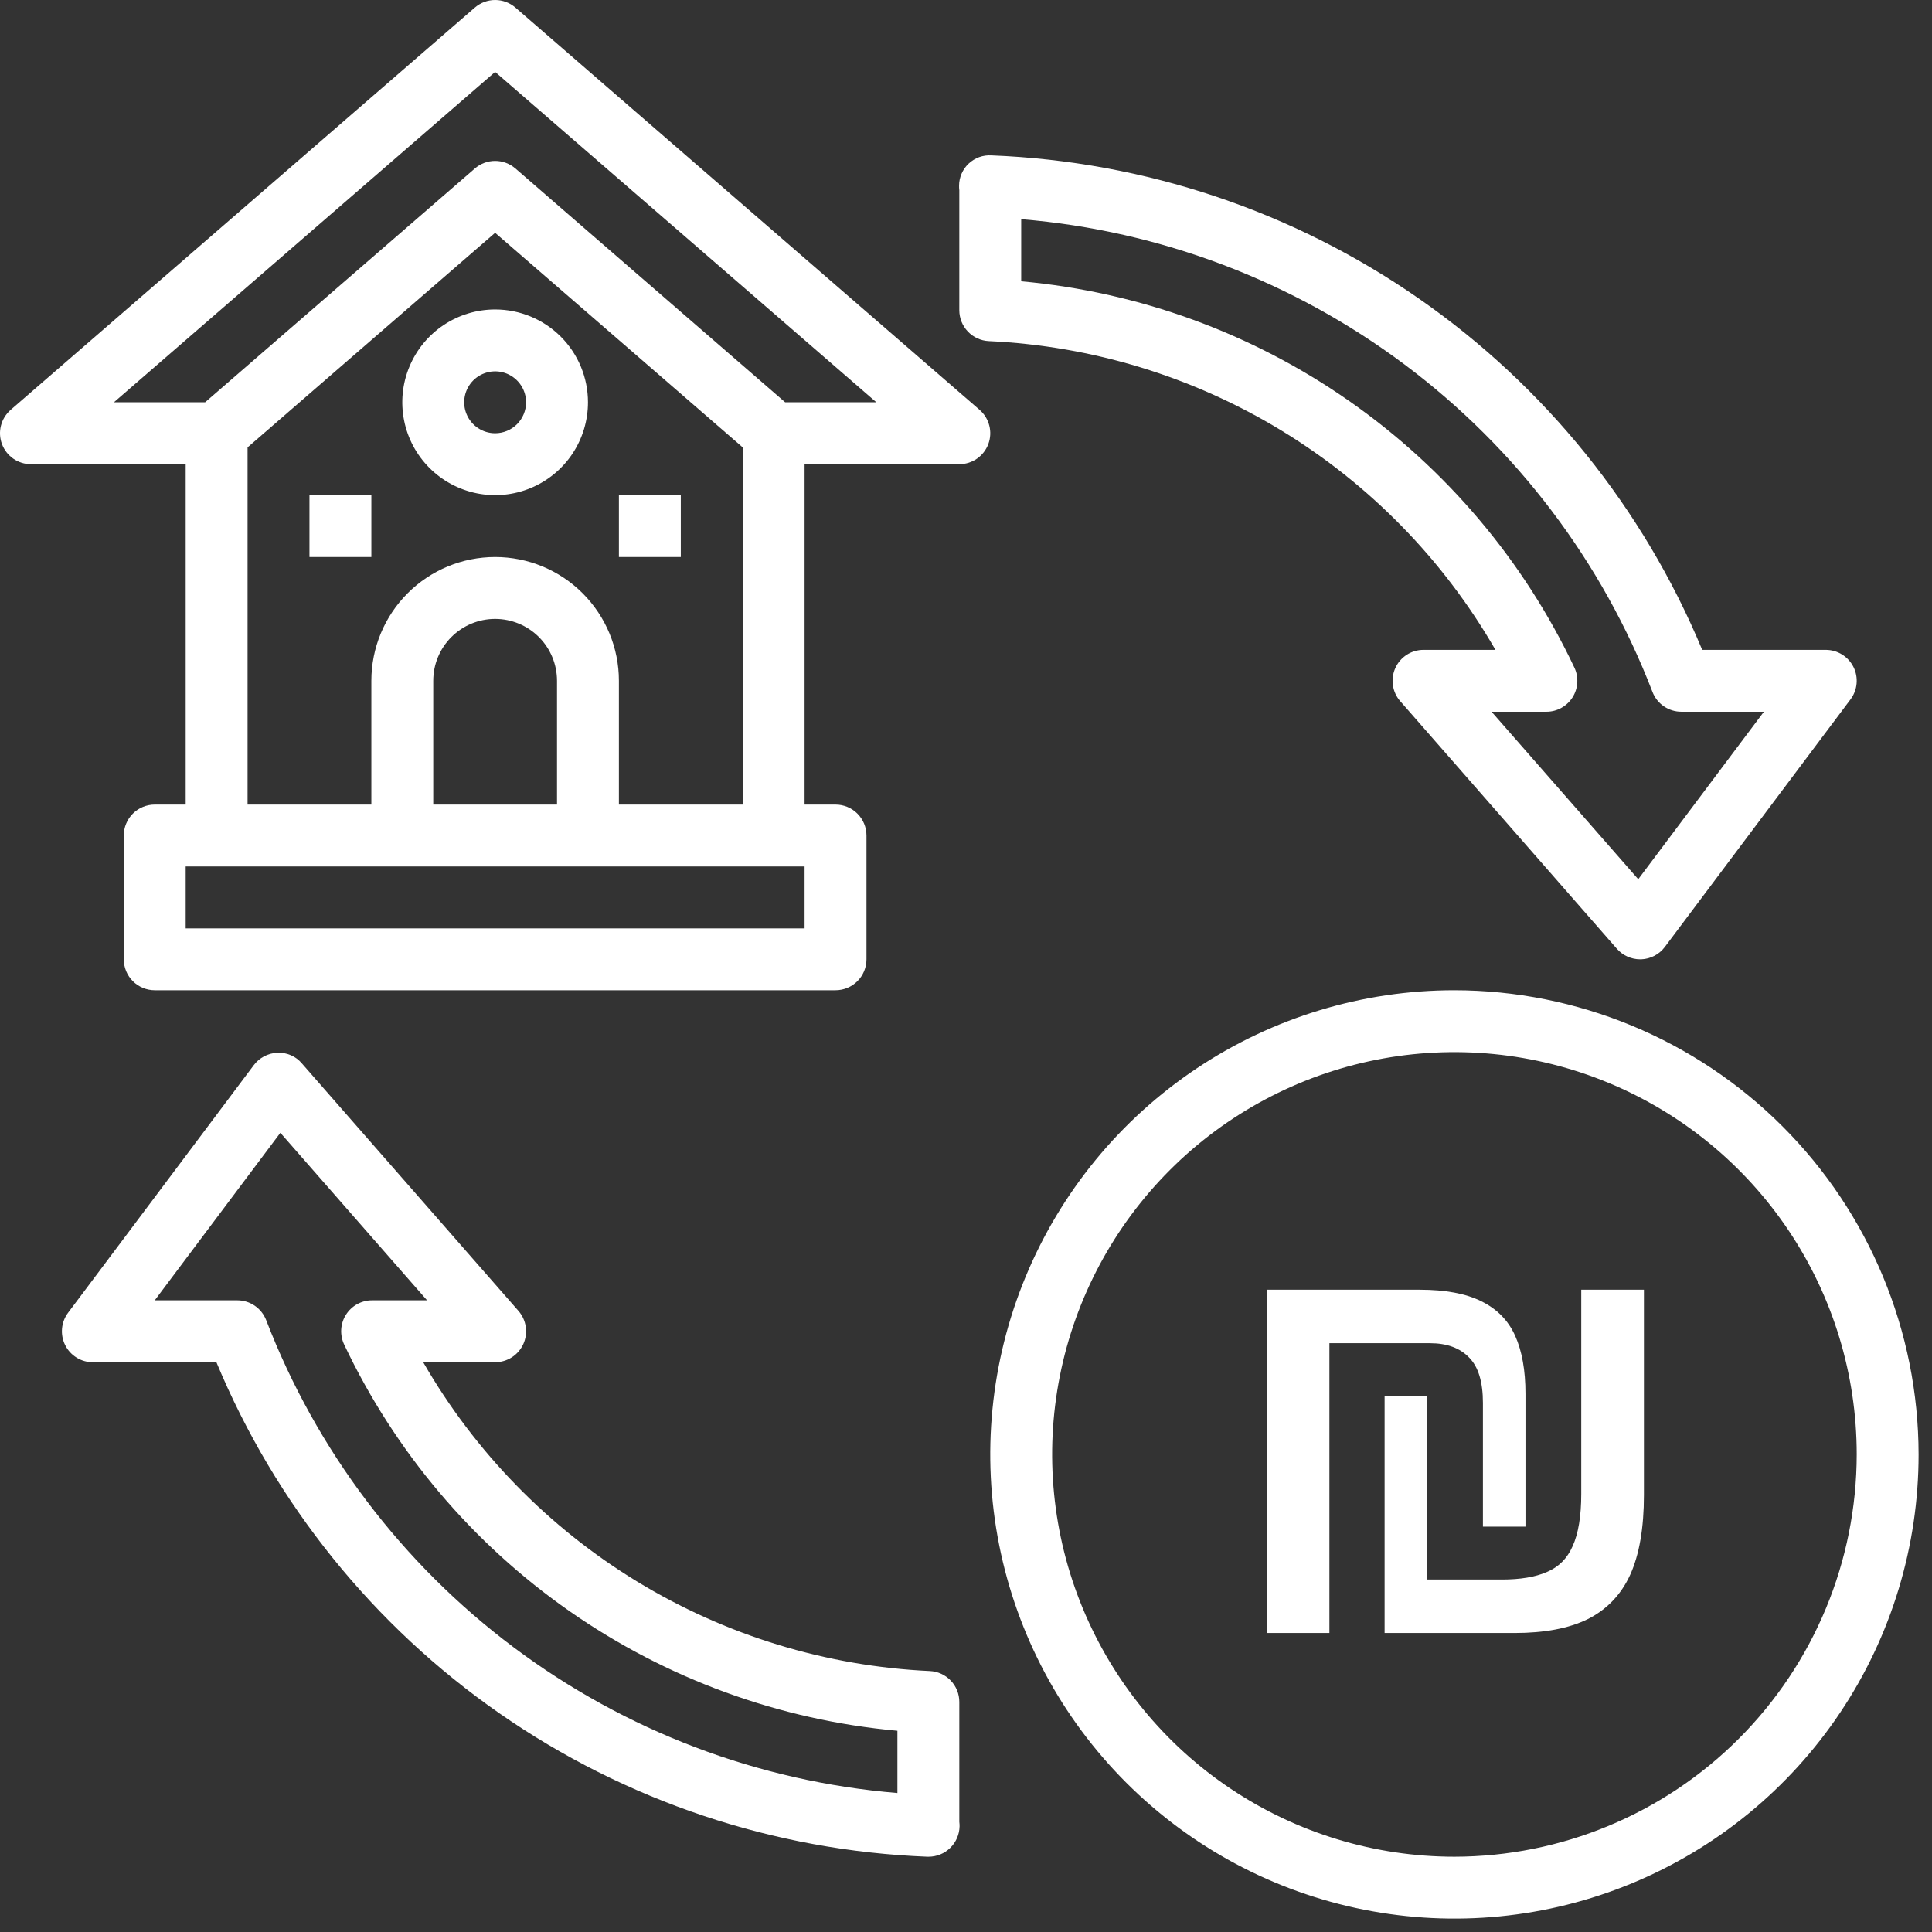
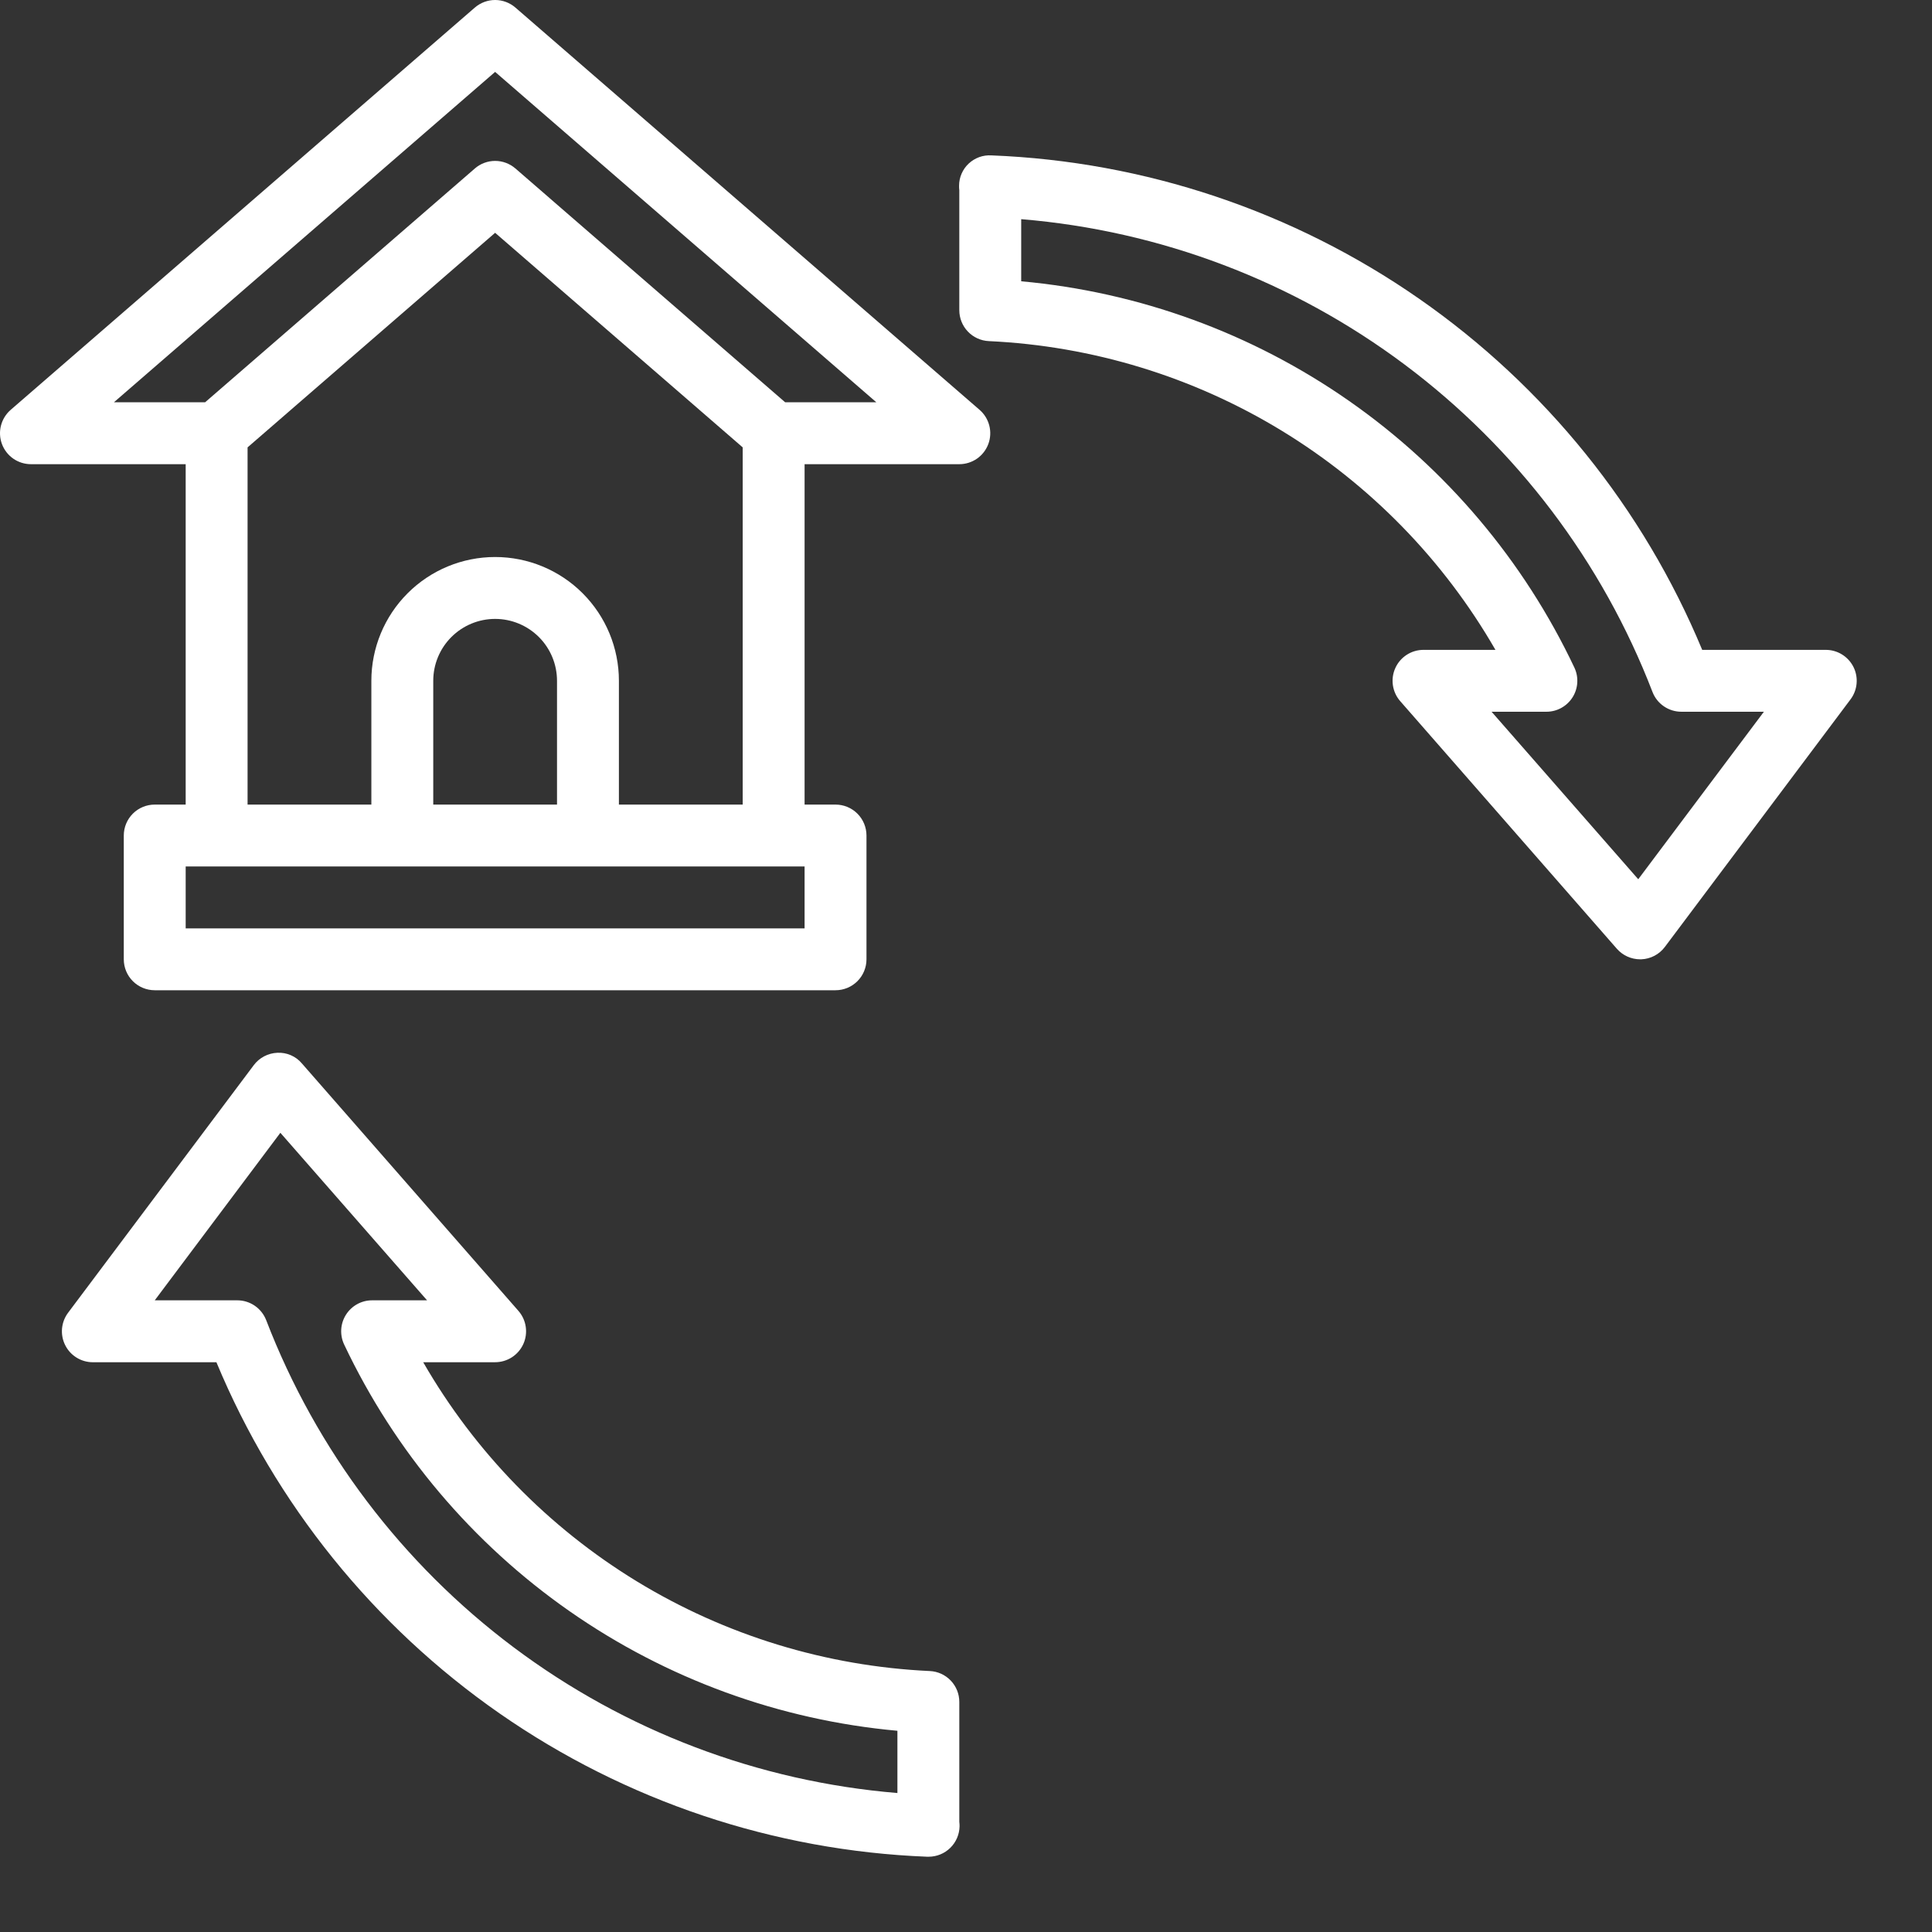
<svg xmlns="http://www.w3.org/2000/svg" width="84" height="84" viewBox="0 0 84 84" fill="none">
  <rect x="0" y="0" width="84" height="84" fill="#333333" stroke="none" />
  <path d="M22.409 0.329C22.164 0.117 21.851 0 21.527 0C21.204 0 20.891 0.117 20.646 0.329L0.465 17.819C0.257 17.999 0.11 18.238 0.042 18.504C-0.026 18.769 -0.011 19.05 0.085 19.307C0.181 19.564 0.353 19.785 0.578 19.942C0.804 20.098 1.072 20.182 1.346 20.182H8.073V34.982H6.728C6.371 34.982 6.029 35.123 5.776 35.376C5.524 35.628 5.382 35.97 5.382 36.327V41.709C5.382 42.066 5.524 42.408 5.776 42.66C6.029 42.913 6.371 43.054 6.728 43.054H36.327C36.684 43.054 37.026 42.913 37.279 42.66C37.531 42.408 37.673 42.066 37.673 41.709V36.327C37.673 35.97 37.531 35.628 37.279 35.376C37.026 35.123 36.684 34.982 36.327 34.982H34.982V20.182H41.709C41.983 20.182 42.251 20.098 42.477 19.942C42.702 19.785 42.874 19.564 42.97 19.307C43.066 19.05 43.081 18.769 43.013 18.504C42.945 18.238 42.798 17.999 42.59 17.819L22.409 0.329ZM34.982 40.364H8.073V37.673H34.982V40.364ZM21.527 24.218C20.1 24.218 18.731 24.785 17.722 25.795C16.713 26.804 16.146 28.173 16.146 29.6V34.982H10.764V19.451L21.527 10.122L32.291 19.451V34.982H26.909V29.6C26.909 28.173 26.342 26.804 25.333 25.795C24.324 24.785 22.955 24.218 21.527 24.218ZM24.218 29.6V34.982H18.837V29.6C18.837 28.886 19.12 28.202 19.625 27.697C20.129 27.193 20.814 26.909 21.527 26.909C22.241 26.909 22.926 27.193 23.43 27.697C23.935 28.202 24.218 28.886 24.218 29.6ZM34.138 17.491L22.409 7.325C22.164 7.113 21.851 6.996 21.527 6.996C21.204 6.996 20.891 7.113 20.646 7.325L8.917 17.491H4.953L21.527 3.126L38.102 17.491H34.138Z" fill="white" />
-   <path d="M21.527 13.455C20.729 13.455 19.949 13.692 19.285 14.135C18.621 14.579 18.104 15.209 17.799 15.947C17.493 16.684 17.413 17.496 17.569 18.279C17.724 19.062 18.109 19.781 18.673 20.345C19.238 20.91 19.957 21.294 20.74 21.45C21.523 21.606 22.335 21.526 23.072 21.22C23.81 20.915 24.44 20.398 24.884 19.734C25.327 19.07 25.564 18.29 25.564 17.491C25.564 16.421 25.139 15.394 24.382 14.637C23.625 13.88 22.598 13.455 21.527 13.455ZM21.527 18.837C21.261 18.837 21.001 18.758 20.78 18.61C20.559 18.462 20.386 18.252 20.285 18.006C20.183 17.76 20.156 17.49 20.208 17.229C20.26 16.968 20.388 16.728 20.576 16.54C20.764 16.352 21.004 16.224 21.265 16.172C21.526 16.12 21.797 16.146 22.042 16.248C22.288 16.35 22.498 16.523 22.646 16.744C22.794 16.965 22.873 17.225 22.873 17.491C22.873 17.848 22.731 18.19 22.479 18.443C22.227 18.695 21.884 18.837 21.527 18.837Z" fill="white" />
-   <path d="M16.146 21.527H13.455V24.218H16.146V21.527Z" fill="white" />
-   <path d="M29.6 21.527H26.909V24.218H29.6V21.527Z" fill="white" />
-   <path d="M63.236 43.054C59.244 43.054 55.343 44.238 52.024 46.456C48.705 48.673 46.118 51.825 44.591 55.513C43.063 59.2 42.663 63.258 43.442 67.173C44.221 71.088 46.143 74.684 48.965 77.506C51.788 80.329 55.384 82.251 59.299 83.029C63.214 83.808 67.271 83.409 70.959 81.881C74.647 80.354 77.799 77.767 80.016 74.448C82.234 71.129 83.417 67.227 83.417 63.236C83.411 57.885 81.283 52.755 77.5 48.972C73.716 45.189 68.587 43.06 63.236 43.054ZM63.236 80.727C59.777 80.727 56.395 79.701 53.519 77.779C50.642 75.857 48.401 73.125 47.077 69.929C45.753 66.733 45.407 63.216 46.081 59.824C46.756 56.431 48.422 53.314 50.868 50.868C53.314 48.422 56.431 46.756 59.824 46.081C63.217 45.406 66.733 45.753 69.929 47.077C73.125 48.4 75.857 50.642 77.779 53.519C79.701 56.395 80.727 59.776 80.727 63.236C80.721 67.873 78.877 72.319 75.598 75.598C72.319 78.877 67.873 80.721 63.236 80.727Z" fill="white" />
  <path d="M41.709 13.486C41.709 13.832 41.842 14.165 42.081 14.415C42.319 14.666 42.646 14.815 42.991 14.831C47.495 15.04 51.873 16.378 55.723 18.724C59.572 21.07 62.769 24.348 65.019 28.255H61.891C61.632 28.255 61.38 28.329 61.163 28.469C60.946 28.609 60.773 28.809 60.667 29.044C60.56 29.279 60.523 29.54 60.561 29.796C60.599 30.052 60.709 30.291 60.879 30.485L70.297 41.249C70.423 41.393 70.579 41.509 70.753 41.588C70.928 41.667 71.117 41.709 71.309 41.709H71.36C71.56 41.701 71.756 41.649 71.933 41.556C72.111 41.463 72.265 41.331 72.385 41.171L80.458 30.407C80.608 30.207 80.699 29.97 80.721 29.721C80.744 29.472 80.697 29.222 80.585 28.998C80.473 28.775 80.301 28.587 80.089 28.456C79.876 28.324 79.631 28.255 79.381 28.255H74.009C71.448 22.095 67.176 16.797 61.7 12.988C56.224 9.178 49.772 7.016 43.106 6.756C42.926 6.745 42.745 6.77 42.575 6.831C42.405 6.893 42.25 6.988 42.118 7.111C41.986 7.234 41.881 7.383 41.809 7.549C41.737 7.714 41.699 7.893 41.699 8.073C41.697 8.139 41.701 8.204 41.709 8.269V13.486ZM44.4 9.529C50.445 10.028 56.226 12.222 61.081 15.858C65.935 19.494 69.667 24.424 71.847 30.084C71.945 30.338 72.117 30.556 72.341 30.709C72.565 30.863 72.831 30.945 73.102 30.945H76.691L71.228 38.228L64.851 30.945H67.239C67.466 30.945 67.688 30.887 67.886 30.777C68.085 30.667 68.252 30.509 68.373 30.317C68.494 30.125 68.564 29.906 68.577 29.68C68.591 29.453 68.547 29.227 68.45 29.023C66.25 24.372 62.874 20.377 58.656 17.432C54.438 14.486 49.524 12.694 44.4 12.23V9.529Z" fill="white" />
  <path d="M41.709 73.999C41.71 73.653 41.577 73.32 41.338 73.07C41.099 72.819 40.773 72.67 40.427 72.654C35.923 72.445 31.545 71.105 27.695 68.759C23.846 66.412 20.649 63.134 18.4 59.227H21.528C21.786 59.227 22.039 59.152 22.257 59.012C22.474 58.872 22.646 58.672 22.753 58.437C22.86 58.201 22.896 57.94 22.858 57.684C22.821 57.428 22.71 57.189 22.54 56.994L13.121 46.231C12.992 46.078 12.828 45.957 12.644 45.878C12.459 45.798 12.259 45.763 12.059 45.773C11.858 45.781 11.662 45.834 11.485 45.927C11.308 46.02 11.153 46.151 11.033 46.312L2.961 57.075C2.811 57.275 2.72 57.513 2.697 57.762C2.675 58.011 2.722 58.261 2.834 58.484C2.945 58.708 3.117 58.896 3.33 59.027C3.542 59.158 3.787 59.228 4.037 59.228H9.409C11.971 65.387 16.242 70.685 21.718 74.495C27.195 78.304 33.647 80.467 40.313 80.727H40.374C40.727 80.727 41.065 80.589 41.316 80.342C41.568 80.096 41.713 79.76 41.72 79.408C41.721 79.342 41.718 79.277 41.709 79.212V73.999ZM39.018 77.958C32.973 77.457 27.191 75.263 22.337 71.626C17.482 67.989 13.751 63.056 11.572 57.395C11.473 57.142 11.301 56.925 11.077 56.771C10.853 56.618 10.588 56.535 10.316 56.536H6.728L12.19 49.252L18.568 56.536H16.174C15.948 56.536 15.725 56.594 15.527 56.704C15.329 56.814 15.162 56.972 15.041 57.164C14.92 57.355 14.85 57.574 14.836 57.8C14.823 58.026 14.866 58.252 14.963 58.457C17.164 63.108 20.541 67.104 24.76 70.05C28.979 72.995 33.894 74.788 39.018 75.251V77.958Z" fill="white" />
-   <path d="M60.2 71V60.7H62.05V68.675H65.3C66.1 68.675 66.75 68.567 67.25 68.35C67.767 68.133 68.142 67.758 68.375 67.225C68.625 66.675 68.75 65.917 68.75 64.95V56.075H71.475V65C71.475 66.433 71.275 67.592 70.875 68.475C70.475 69.342 69.858 69.983 69.025 70.4C68.208 70.8 67.15 71 65.85 71H60.2ZM55.075 71V56.075H61.725C62.842 56.075 63.733 56.242 64.4 56.575C65.083 56.908 65.575 57.408 65.875 58.075C66.175 58.742 66.325 59.583 66.325 60.6V66.375H64.475V61C64.475 60.083 64.275 59.425 63.875 59.025C63.475 58.608 62.908 58.4 62.175 58.4H57.8V71H55.075Z" fill="white" />
</svg>